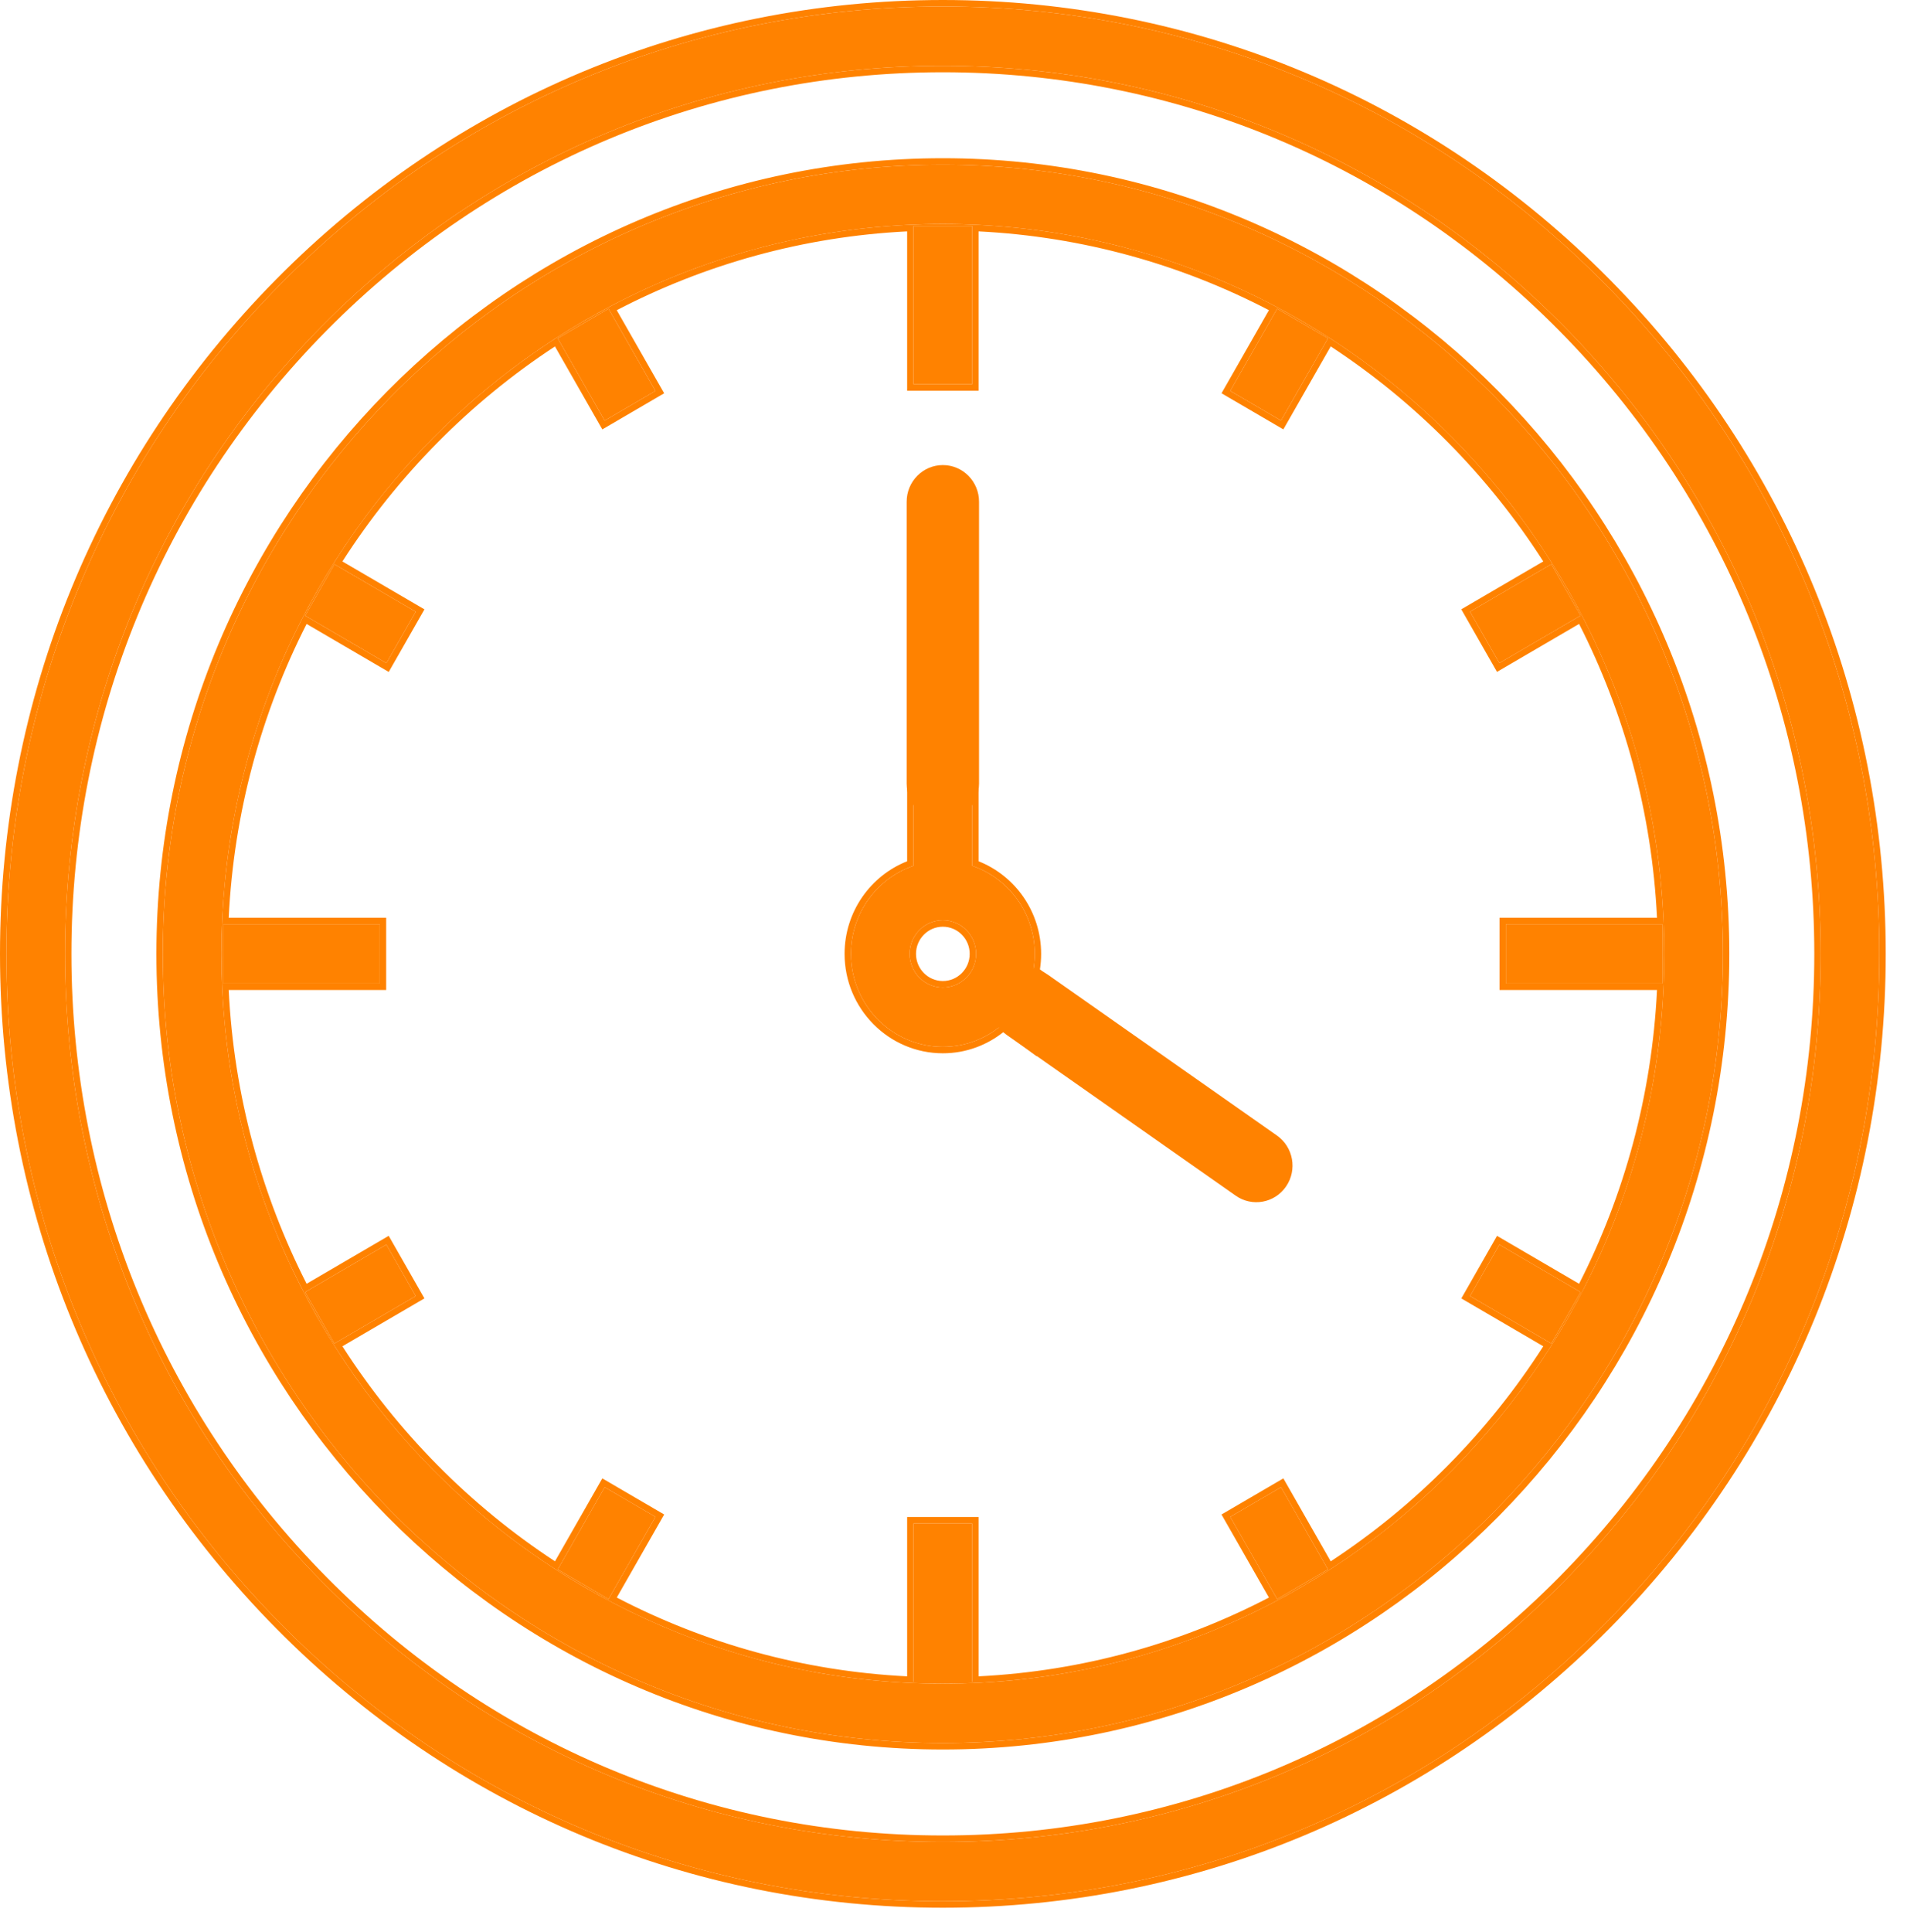
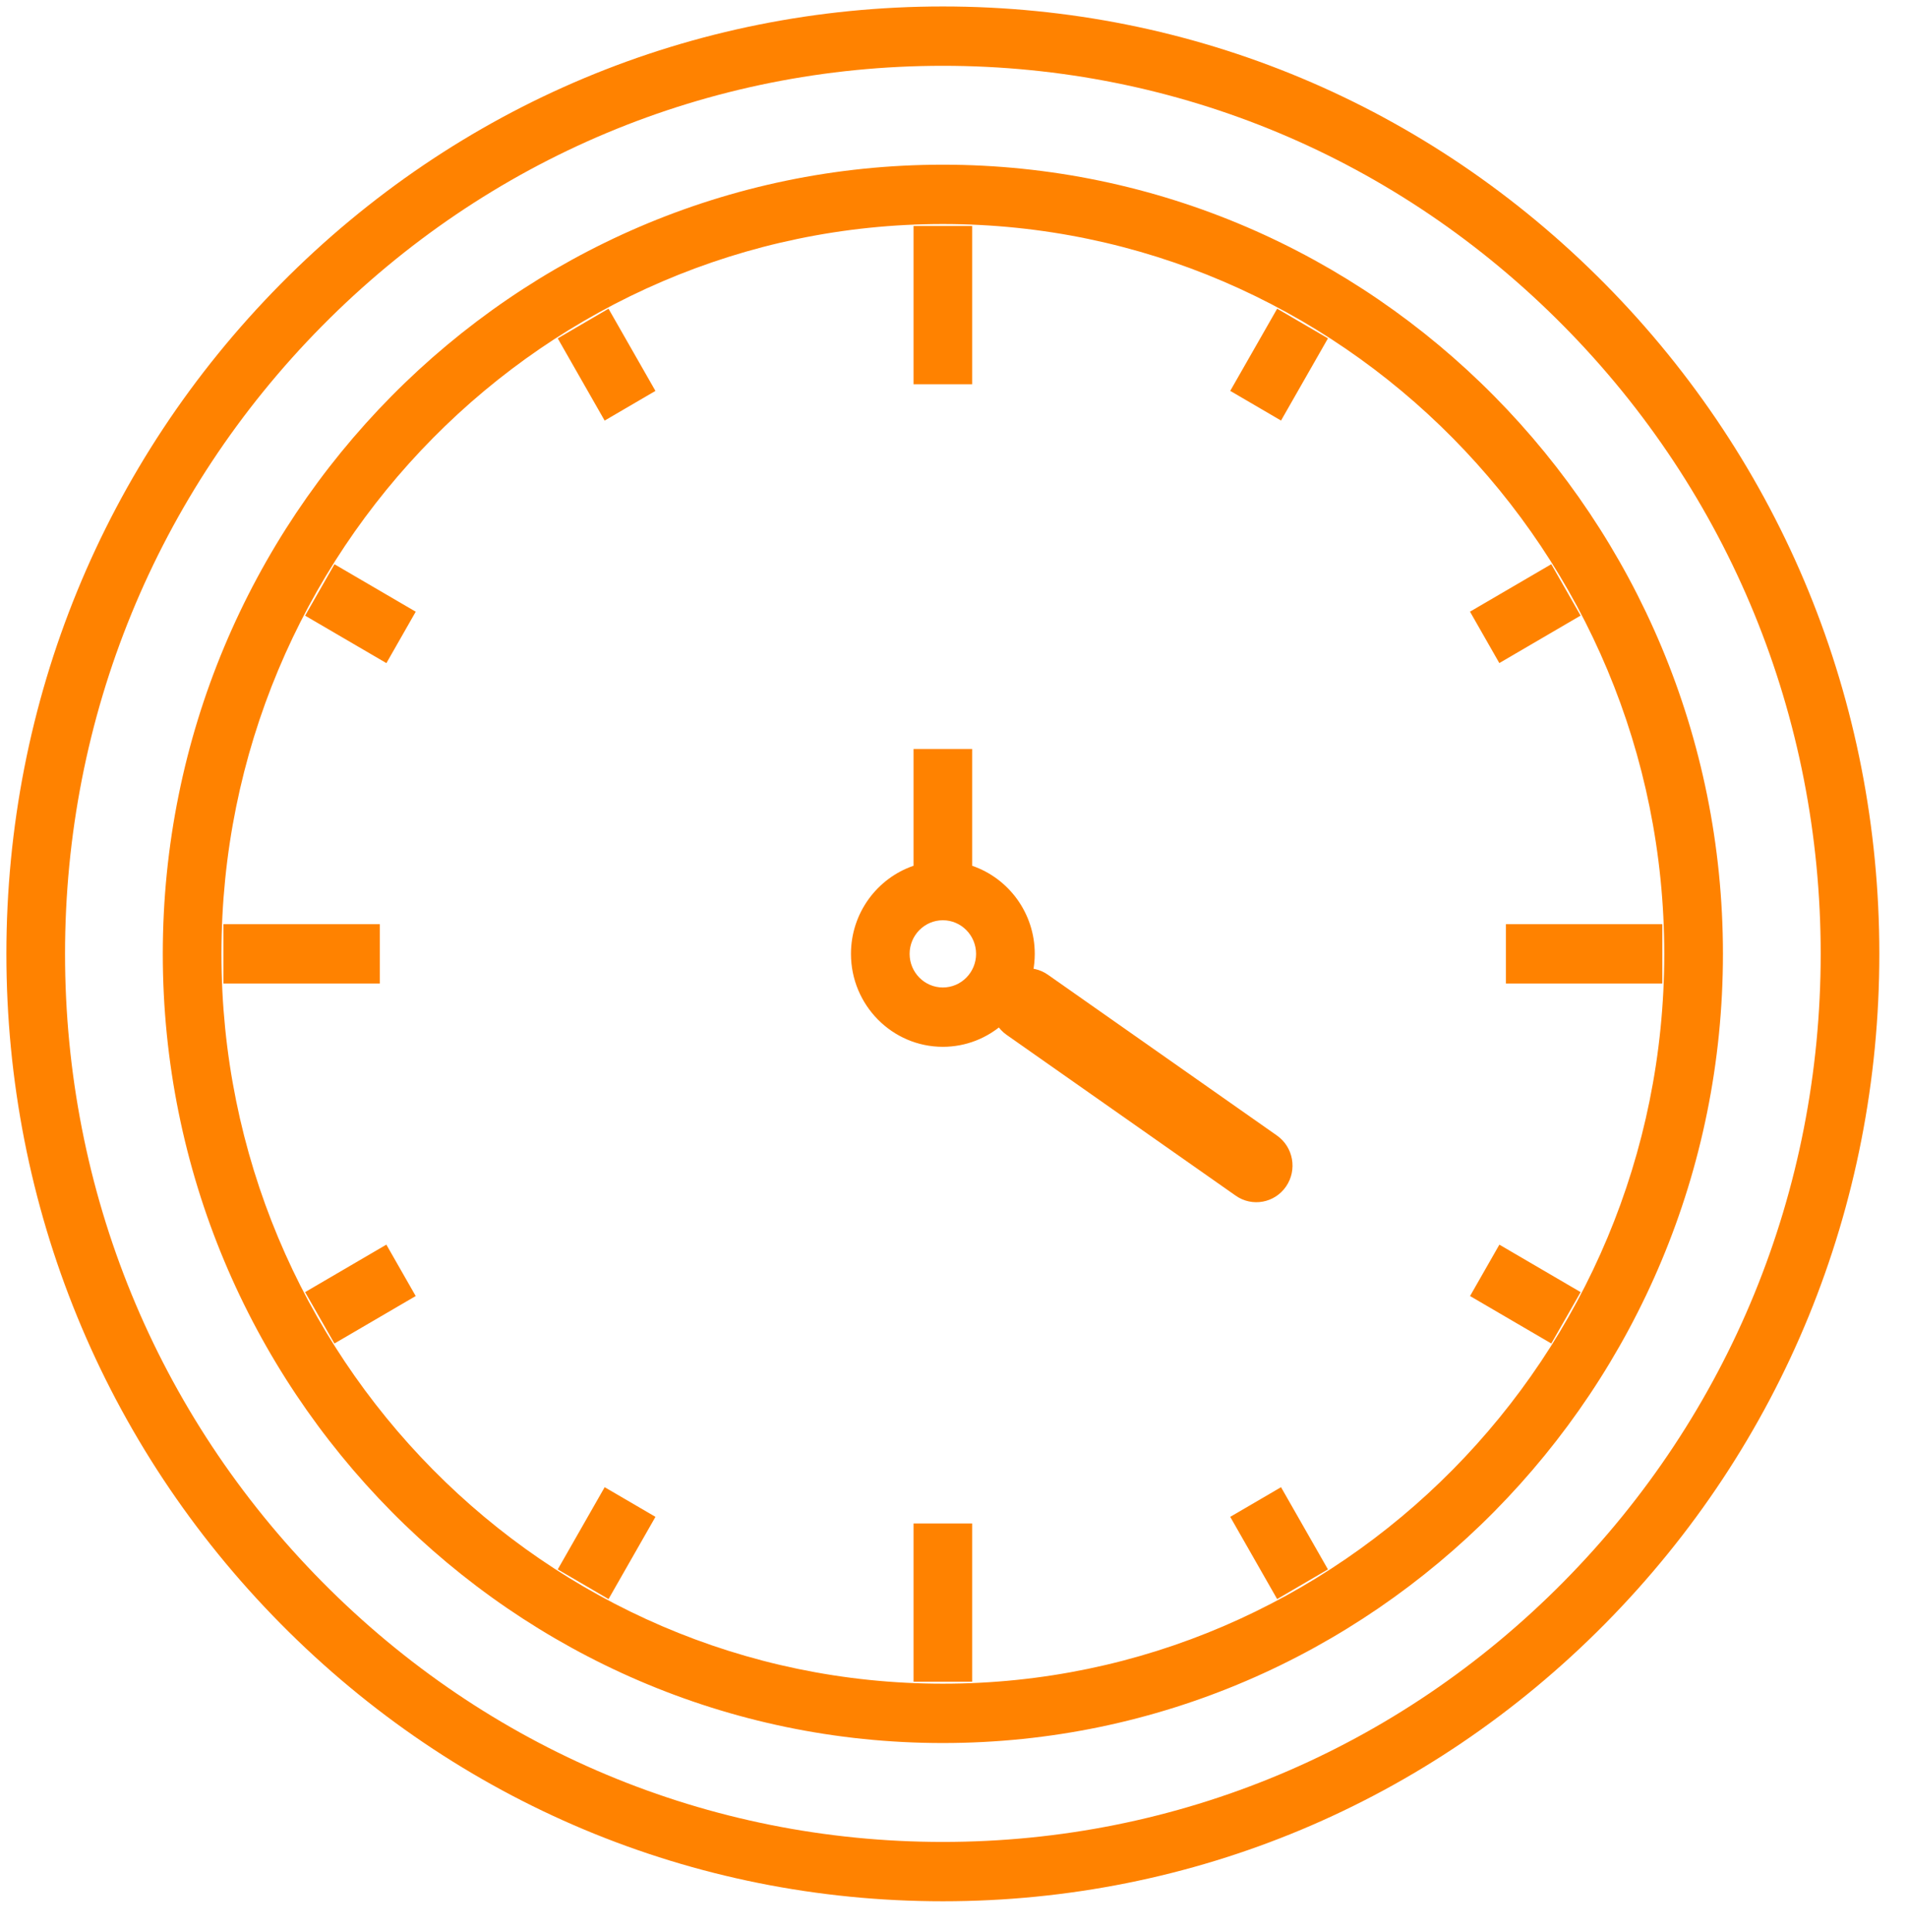
<svg xmlns="http://www.w3.org/2000/svg" width="77" height="78" viewBox="0 0 77 78" fill="none">
  <path d="M64.808 11.462C57.666 4.239 48.17 0.261 38.07 0.261C27.97 0.261 18.475 4.239 11.333 11.462C4.191 18.685 0.258 28.288 0.258 38.503C0.258 48.718 4.191 58.321 11.333 65.544C18.475 72.767 27.97 76.745 38.07 76.745C48.17 76.745 57.666 72.767 64.808 65.544C71.95 58.321 75.883 48.718 75.883 38.503C75.883 28.288 71.95 18.685 64.808 11.462ZM63.133 63.85C56.439 70.621 47.538 74.35 38.07 74.35C28.603 74.35 19.702 70.621 13.007 63.85C6.313 57.08 2.626 48.078 2.626 38.503C2.626 28.928 6.313 19.926 13.007 13.155C19.702 6.385 28.603 2.656 38.07 2.656C47.538 2.656 56.439 6.385 63.133 13.155C69.828 19.926 73.515 28.928 73.515 38.503C73.515 48.078 69.828 57.08 63.133 63.85ZM39.254 15.51H36.886V9.123H39.254V15.51ZM36.886 61.496H39.254V67.883H36.886V61.496ZM15.335 39.7H9.02V37.305H15.335L15.335 39.7ZM67.121 37.305V39.7H60.805V37.305H67.121ZM24.414 16.977L22.52 13.658L24.57 12.461L26.465 15.779L24.414 16.977ZM51.725 60.031L53.619 63.349L51.568 64.547L49.674 61.228L51.725 60.031ZM15.6 50.24L16.785 52.315L13.503 54.231L12.319 52.157L15.6 50.24ZM60.539 26.765L59.355 24.69L62.637 22.774L63.821 24.848L60.539 26.765ZM51.725 16.976L49.674 15.778L51.569 12.46L53.62 13.657L51.725 16.976ZM24.415 60.031L26.466 61.228L24.571 64.547L22.52 63.35L24.415 60.031ZM60.541 50.241L63.822 52.157L62.638 54.231L59.357 52.315L60.541 50.241ZM13.505 22.776L16.786 24.692L15.602 26.767L12.32 24.851L13.505 22.776ZM41.781 38.503C41.781 36.853 40.721 35.449 39.254 34.948V30.233H36.886V34.947C35.419 35.449 34.36 36.852 34.36 38.503C34.36 40.572 36.025 42.255 38.07 42.255C39.009 42.255 39.868 41.9 40.522 41.316L41.781 42.255L42.964 40.181L41.708 39.242C41.755 39.004 41.781 38.756 41.781 38.503ZM38.07 39.86C37.33 39.86 36.728 39.251 36.728 38.503C36.728 37.755 37.33 37.146 38.07 37.146C38.81 37.146 39.412 37.755 39.412 38.503C39.412 39.251 38.81 39.86 38.07 39.86ZM38.07 6.648C20.703 6.648 6.573 20.938 6.573 38.503C6.573 56.068 20.703 70.358 38.07 70.358C55.438 70.358 69.568 56.068 69.568 38.503C69.568 20.938 55.438 6.648 38.07 6.648ZM38.07 67.963C22.009 67.963 8.941 54.747 8.941 38.503C8.941 22.259 22.009 9.043 38.07 9.043C54.132 9.043 67.199 22.259 67.199 38.503C67.199 54.747 54.132 67.963 38.07 67.963Z" fill="#FF8200" />
-   <path fill-rule="evenodd" clip-rule="evenodd" d="M11.15 11.277C18.341 4.005 27.902 0 38.07 0C48.239 0 57.8 4.005 64.99 11.277C72.18 18.549 76.141 28.219 76.141 38.503C76.141 48.787 72.18 58.457 64.99 65.729C57.8 73.001 48.239 77.006 38.07 77.006C27.902 77.006 18.341 73.001 11.15 65.729C3.961 58.457 0 48.787 0 38.503C0 28.219 3.961 18.549 11.15 11.277ZM39.512 15.771H36.628V9.34C32.422 9.55 28.45 10.675 24.903 12.521L26.817 15.875L24.32 17.333L22.408 13.984C18.979 16.232 16.049 19.195 13.826 22.663L17.138 24.597L15.696 27.123L12.38 25.186C10.555 28.774 9.442 32.791 9.235 37.045H15.593L15.593 39.961H9.235C9.442 44.215 10.555 48.232 12.38 51.82L15.695 49.884L17.137 52.41L13.826 54.343C16.049 57.811 18.98 60.775 22.409 63.023L24.32 59.675L26.818 61.133L24.904 64.485C28.451 66.332 32.423 67.456 36.628 67.666V61.235H39.512V67.666C43.717 67.456 47.689 66.332 51.236 64.486L49.321 61.133L51.819 59.675L53.731 63.024C57.16 60.775 60.091 57.812 62.314 54.343L59.005 52.411L60.446 49.885L63.76 51.82C65.586 48.232 66.698 44.215 66.906 39.961H60.547V37.045H66.906C66.698 32.791 65.586 28.773 63.76 25.185L60.445 27.121L59.003 24.595L62.314 22.662C60.091 19.194 57.161 16.231 53.731 13.983L51.819 17.332L49.322 15.874L51.236 12.52C47.689 10.674 43.718 9.55 39.512 9.34V15.771ZM39.512 9.078C39.426 9.074 39.34 9.07 39.254 9.067C38.862 9.051 38.467 9.043 38.07 9.043C37.674 9.043 37.279 9.051 36.886 9.067C36.8 9.07 36.714 9.074 36.628 9.078C32.375 9.289 28.359 10.427 24.773 12.295C24.697 12.335 24.621 12.375 24.545 12.416C23.844 12.789 23.161 13.189 22.496 13.617C22.423 13.663 22.351 13.71 22.279 13.758C18.811 16.029 15.848 19.025 13.602 22.532C13.556 22.605 13.509 22.679 13.463 22.752C13.041 23.425 12.644 24.116 12.276 24.824C12.236 24.901 12.196 24.979 12.156 25.056C10.309 28.682 9.185 32.744 8.976 37.045C8.972 37.131 8.968 37.218 8.965 37.305C8.949 37.703 8.941 38.102 8.941 38.503C8.941 38.904 8.949 39.303 8.965 39.7C8.968 39.787 8.972 39.874 8.976 39.961C9.185 44.262 10.309 48.324 12.157 51.95C12.196 52.028 12.236 52.105 12.276 52.182C12.645 52.89 13.041 53.581 13.463 54.254C13.509 54.327 13.556 54.401 13.603 54.474C15.849 57.981 18.812 60.978 22.28 63.249C22.352 63.296 22.424 63.343 22.497 63.39C23.162 63.817 23.846 64.218 24.546 64.591C24.622 64.632 24.698 64.672 24.775 64.712C28.36 66.579 32.376 67.717 36.628 67.927C36.714 67.932 36.8 67.936 36.886 67.939C37.279 67.955 37.674 67.963 38.07 67.963C38.467 67.963 38.862 67.955 39.254 67.939C39.34 67.936 39.426 67.932 39.512 67.927C43.764 67.717 47.78 66.58 51.365 64.712C51.441 64.672 51.517 64.632 51.593 64.591C52.294 64.219 52.977 63.818 53.643 63.391C53.715 63.344 53.788 63.297 53.86 63.25C57.328 60.978 60.291 57.982 62.538 54.474C62.584 54.401 62.631 54.328 62.677 54.254C63.1 53.581 63.496 52.89 63.865 52.182C63.905 52.105 63.944 52.028 63.984 51.95C65.831 48.324 66.956 44.262 67.164 39.961C67.168 39.874 67.172 39.787 67.176 39.7C67.191 39.303 67.199 38.904 67.199 38.503C67.199 38.102 67.191 37.703 67.176 37.305C67.172 37.218 67.168 37.131 67.164 37.045C66.956 32.743 65.831 28.681 63.983 25.055C63.944 24.977 63.904 24.9 63.864 24.823C63.495 24.115 63.099 23.424 62.677 22.751C62.63 22.677 62.584 22.604 62.537 22.531C60.291 19.024 57.329 16.028 53.861 13.757C53.788 13.709 53.716 13.662 53.643 13.616C52.978 13.188 52.295 12.788 51.594 12.415C51.518 12.374 51.442 12.334 51.365 12.294C47.78 10.426 43.764 9.289 39.512 9.078ZM49.674 15.778L51.725 16.976L53.62 13.657L51.569 12.46L49.674 15.778ZM59.355 24.69L60.539 26.765L63.821 24.848L62.637 22.774L59.355 24.69ZM60.805 37.305V39.7H67.121V37.305H60.805ZM60.541 50.241L59.357 52.315L62.638 54.231L63.822 52.157L60.541 50.241ZM51.725 60.031L49.674 61.228L51.568 64.547L53.619 63.349L51.725 60.031ZM39.254 61.496H36.886V67.883H39.254V61.496ZM26.466 61.228L24.415 60.031L22.52 63.35L24.571 64.547L26.466 61.228ZM16.785 52.315L15.6 50.24L12.319 52.157L13.503 54.231L16.785 52.315ZM15.335 39.7L15.335 37.305H9.02V39.7H15.335ZM15.602 26.767L16.786 24.692L13.505 22.776L12.32 24.851L15.602 26.767ZM24.414 16.977L26.465 15.779L24.57 12.461L22.52 13.658L24.414 16.977ZM36.886 15.51H39.254V9.123H36.886V15.51ZM62.951 13.34C56.305 6.618 47.469 2.917 38.07 2.917C28.671 2.917 19.836 6.618 13.19 13.34C6.544 20.061 2.884 28.997 2.884 38.503C2.884 48.009 6.544 56.944 13.19 63.666C19.836 70.388 28.671 74.089 38.07 74.089C47.469 74.089 56.305 70.388 62.951 63.666C69.597 56.944 73.257 48.009 73.257 38.503C73.257 28.997 69.597 20.061 62.951 13.34ZM40.522 41.316C39.868 41.9 39.009 42.255 38.07 42.255C36.025 42.255 34.36 40.572 34.36 38.503C34.36 36.852 35.419 35.449 36.886 34.947V30.232H39.254V34.948C40.721 35.449 41.781 36.853 41.781 38.503C41.781 38.756 41.755 39.004 41.708 39.242L42.964 40.181L41.781 42.255L40.522 41.316ZM41.99 39.129L43.302 40.109L41.86 42.638L40.532 41.647C39.855 42.19 39 42.516 38.07 42.516C35.882 42.516 34.102 40.716 34.102 38.503C34.102 36.803 35.152 35.349 36.628 34.765V29.972H39.512V34.765C40.989 35.35 42.038 36.803 42.038 38.503C42.038 38.716 42.022 38.925 41.99 39.129ZM36.986 38.503C36.986 39.107 37.473 39.599 38.07 39.599C38.668 39.599 39.154 39.107 39.154 38.503C39.154 37.899 38.668 37.407 38.07 37.407C37.473 37.407 36.986 37.899 36.986 38.503ZM6.315 38.503C6.315 20.794 20.56 6.387 38.07 6.387C55.58 6.387 69.825 20.794 69.825 38.503C69.825 56.212 55.58 70.619 38.07 70.619C20.56 70.619 6.315 56.212 6.315 38.503ZM38.07 0.261C48.17 0.261 57.666 4.239 64.808 11.462C71.95 18.685 75.883 28.288 75.883 38.503C75.883 48.718 71.95 58.321 64.808 65.544C57.666 72.767 48.17 76.745 38.07 76.745C27.97 76.745 18.475 72.767 11.333 65.544C4.191 58.321 0.258 48.718 0.258 38.503C0.258 28.288 4.191 18.685 11.333 11.462C18.475 4.239 27.97 0.261 38.07 0.261ZM38.07 74.35C47.538 74.35 56.439 70.621 63.133 63.85C69.828 57.08 73.515 48.078 73.515 38.503C73.515 28.928 69.828 19.926 63.133 13.155C56.439 6.385 47.538 2.656 38.07 2.656C28.603 2.656 19.702 6.385 13.007 13.155C6.313 19.926 2.626 28.928 2.626 38.503C2.626 48.078 6.313 57.08 13.007 63.85C19.702 70.621 28.603 74.35 38.07 74.35ZM36.728 38.503C36.728 39.251 37.33 39.86 38.07 39.86C38.81 39.86 39.412 39.251 39.412 38.503C39.412 37.755 38.81 37.146 38.07 37.146C37.33 37.146 36.728 37.755 36.728 38.503ZM6.573 38.503C6.573 20.938 20.703 6.648 38.07 6.648C55.438 6.648 69.568 20.938 69.568 38.503C69.568 56.068 55.438 70.358 38.07 70.358C20.703 70.358 6.573 56.068 6.573 38.503Z" fill="#FF8200" />
-   <path fill-rule="evenodd" clip-rule="evenodd" d="M38.07 18.773C38.877 18.773 39.531 19.435 39.531 20.251V31.637C39.531 32.453 38.877 33.114 38.07 33.114C37.264 33.114 36.609 32.453 36.609 31.637V20.251C36.609 19.435 37.264 18.773 38.07 18.773Z" fill="#FF8200" />
  <path fill-rule="evenodd" clip-rule="evenodd" d="M51.928 47.892C51.468 48.563 50.558 48.729 49.895 48.264L40.645 41.773C39.983 41.308 39.818 40.387 40.278 39.717C40.738 39.047 41.648 38.88 42.311 39.345L51.56 45.836C52.223 46.301 52.388 47.222 51.928 47.892Z" fill="#FF8200" />
</svg>